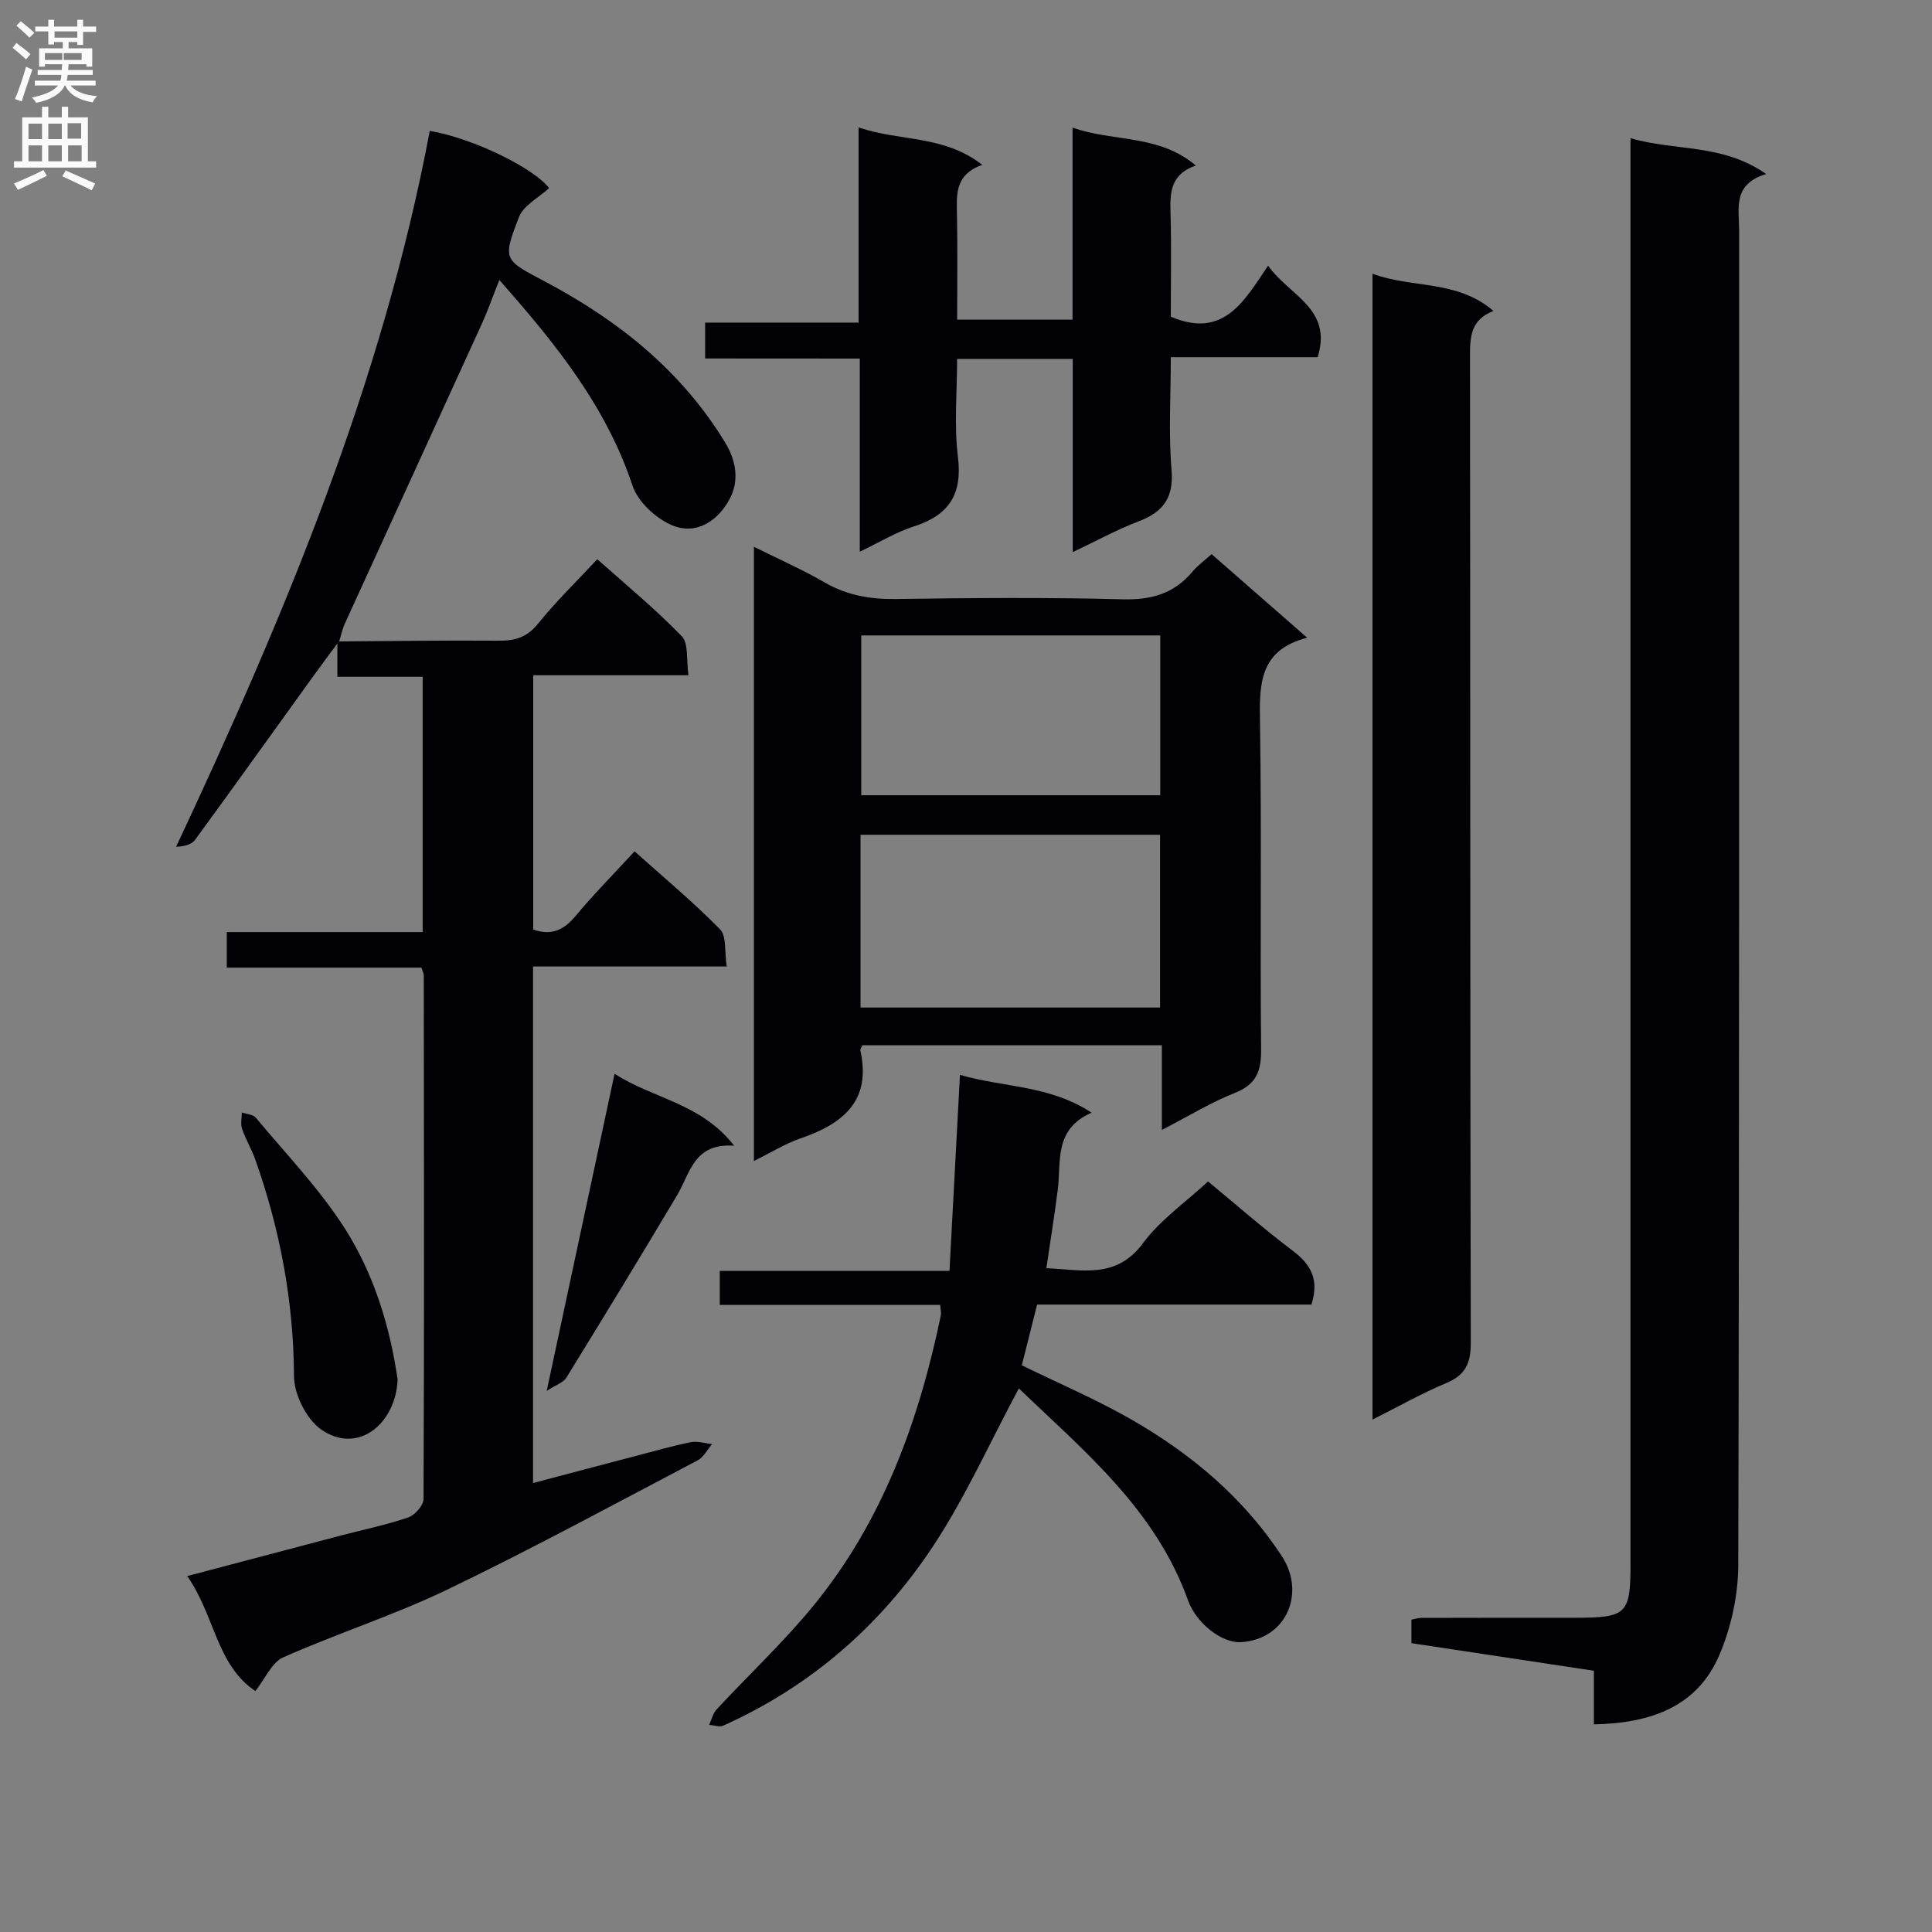
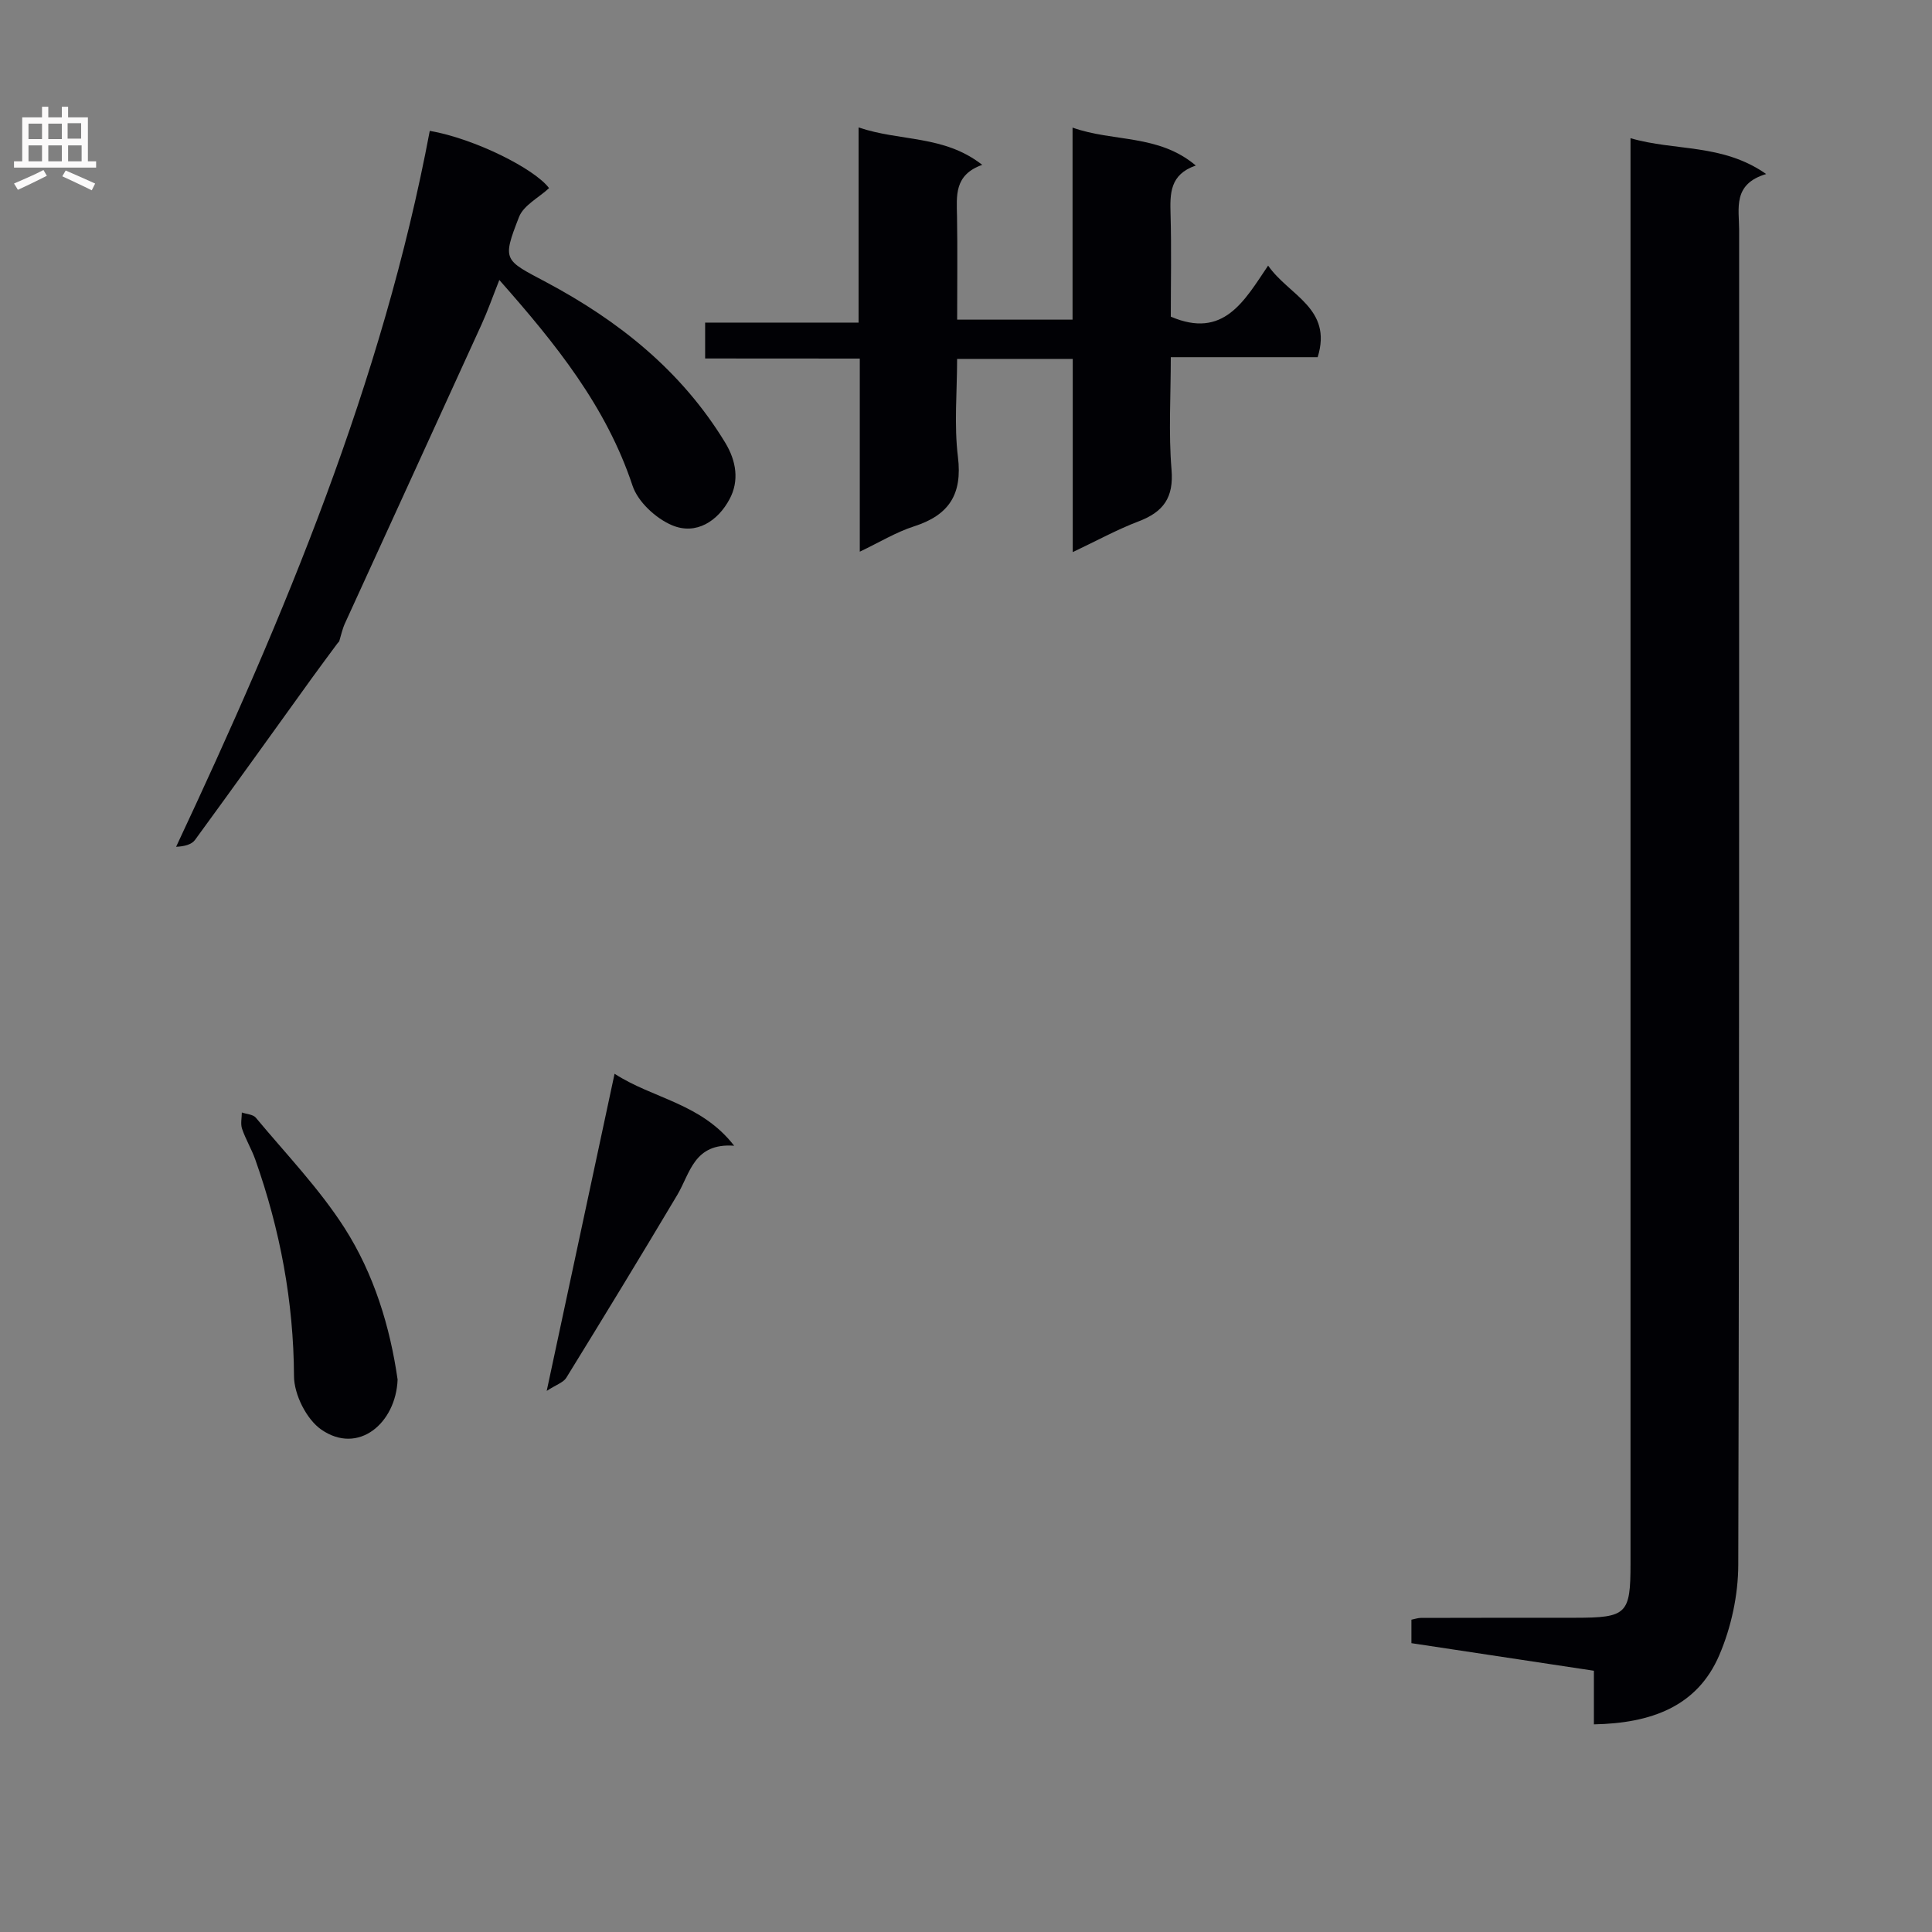
<svg xmlns="http://www.w3.org/2000/svg" enable-background="new 0 0 400 400" viewBox="0 0 400 400">
  <rect x="0" y="0" width="400" height="400" fill="#808080" stroke="none" />
  <g fill="#010105">
    <path d="m330 357.01c0-3.89 0-7.34 0-11.1-12.77-1.93-25.2-3.81-37.78-5.71 0-1.8 0-3.25 0-4.86.67-.13 1.3-.36 1.93-.37 10.66-.03 21.32-.03 31.98-.03 10.69-.01 11.45-.75 11.45-11.21 0-95.95 0-191.89 0-287.84 0-2.13 0-4.26 0-7.28 9.33 2.73 18.97 1.05 28.09 7.42-7.01 2.09-5.6 7.15-5.6 11.62-.02 92.12.06 184.23-.18 276.35-.02 6.25-1.46 12.91-3.92 18.66-4.58 10.71-14.18 14.12-25.97 14.35z" />
-     <path d="m70.24 132.8c10.99-.07 21.98-.24 32.97-.15 3.4.03 5.9-.68 8.18-3.52 3.64-4.52 7.84-8.59 12.27-13.35 5.89 5.26 12.01 10.28 17.48 15.93 1.46 1.51.93 4.95 1.4 8.09-10.99 0-21.4 0-32.14 0v52.65c3.77 1.33 6.35.1 8.77-2.81 3.71-4.46 7.81-8.6 12.21-13.38 6.08 5.45 12.18 10.52 17.7 16.15 1.37 1.4.9 4.62 1.38 7.69-13.71 0-26.77 0-40.1 0v106.95c7.14-1.89 14.11-3.74 21.08-5.56 3.85-1.01 7.68-2.11 11.58-2.9 1.38-.28 2.93.24 4.4.4-.98 1.14-1.73 2.7-2.96 3.35-17.19 9.03-34.27 18.31-51.77 26.73-11.05 5.32-22.84 9.09-34.06 14.07-2.36 1.05-3.71 4.39-5.76 6.97-8.07-5.38-8.4-15.7-14.11-23.8 11.15-2.94 21.48-5.68 31.83-8.4 4.65-1.22 9.38-2.19 13.92-3.74 1.38-.47 3.17-2.5 3.18-3.83.15-36.15.09-72.3.05-108.45 0-.31-.19-.62-.49-1.55-13.18 0-26.56 0-40.3 0 0-2.66 0-4.73 0-7.36h40.56c0-17.8 0-35.04 0-52.86-5.77 0-11.51 0-17.66 0 0-2.69 0-4.81 0-6.93.14-.12.26-.25.39-.39z" />
-     <path d="m240.55 233.94c0-6.63 0-11.91 0-17.53-20.98 0-41.51 0-61.99 0-.2.45-.5.77-.44 1.02 2.35 10.48-3.56 15.23-12.36 18.25-3.22 1.11-6.18 2.97-9.67 4.69 0-42.63 0-84.52 0-127.16 5.23 2.6 10.08 4.73 14.63 7.37 4.65 2.69 9.44 3.51 14.76 3.44 15.66-.23 31.33-.35 46.98.06 5.97.16 10.65-1.2 14.46-5.76 1.05-1.25 2.42-2.23 3.93-3.59 6.41 5.61 12.75 11.15 19.78 17.3-10.06 2.61-9.88 9.81-9.76 17.71.36 22.49 0 44.98.23 67.47.05 4.53-.96 7.29-5.42 9.06-4.85 1.91-9.37 4.69-15.13 7.67zm-62.39-25.34h62.02c0-12.07 0-23.91 0-35.77-20.92 0-41.42 0-62.02 0zm62.06-77.04c-20.9 0-41.43 0-61.91 0v33.09h61.91c0-11.27 0-22.16 0-33.09z" />
-     <path d="m284.16 293.91c0-79.2 0-157.83 0-237.24 8.22 3.08 17.45 1.19 25.05 7.71-4.85 1.85-4.87 5.56-4.86 9.63.08 67.99.02 135.99.16 203.98.01 4.26-1.09 6.69-5.08 8.36-5.03 2.1-9.81 4.82-15.27 7.56z" />
-     <path d="m194.66 270.17c-15.31 0-30.27 0-45.64 0 0-2.39 0-4.45 0-7.05h47.56c.72-13.52 1.42-26.55 2.17-40.58 9.06 2.63 18.51 2.1 27.25 7.83-7.88 3.46-6.26 10.14-7 15.96-.67 5.26-1.52 10.49-2.36 16.23 7.53.35 14.49 2.28 20.01-5.18 3.6-4.86 8.86-8.5 13.47-12.77 5.47 4.52 11.36 9.69 17.6 14.4 3.78 2.86 5.42 6.02 3.79 11.09-18.76 0-37.69 0-56.79 0-1.1 4.38-2.1 8.35-3.16 12.57 7.63 3.74 15.42 7.06 22.71 11.24 12.39 7.12 23.23 16.21 31.13 28.29 4.95 7.56 1.03 17.21-8.5 17.79-3.84.24-9.2-3.82-10.93-8.65-6.75-18.88-21.69-31.06-35.03-43.89-5.98 11.14-11.03 22.5-17.79 32.72-10.82 16.36-25.33 28.99-43.42 37.11-.79.35-1.93-.1-2.91-.17.51-1.08.78-2.37 1.55-3.2 6.56-7.06 13.62-13.69 19.74-21.1 14.54-17.6 22.1-38.45 26.69-60.52.09-.47-.06-.98-.14-2.12z" />
    <path d="m145.99 74.22c0-2.83 0-4.8 0-7.43h31.77c0-13.55 0-26.45 0-40.41 8.65 2.95 17.65 1.53 25.6 7.75-5.86 2.09-5.29 6.42-5.22 10.69.12 6.98.03 13.97.03 21.36h23.89c0-13.16 0-26.1 0-39.76 8.53 3.03 17.76 1.31 25.52 7.85-5.4 1.85-5.35 5.81-5.23 10.05.2 7.14.05 14.28.05 21.24 10.91 4.67 15.18-3.19 20.15-10.57 4.29 6.2 13.4 8.81 10.26 18.96-9.88 0-19.82 0-30.41 0 0 8.02-.48 15.68.15 23.25.49 5.82-1.67 8.79-6.83 10.75-4.45 1.69-8.66 4.01-13.62 6.36 0-13.64 0-26.68 0-40-8.07 0-15.65 0-23.94 0 0 6.79-.65 13.63.17 20.3.95 7.77-1.87 12.05-9.1 14.37-3.72 1.2-7.15 3.3-11.22 5.24 0-13.56 0-26.49 0-39.98-10.7-.02-21.09-.02-32.02-.02z" />
    <path d="m69.86 133.21c-1.76 2.39-3.54 4.76-5.27 7.16-8.06 11.18-16.08 22.4-24.21 33.52-.7.96-2.18 1.35-3.92 1.43 22.47-47.9 42.73-96.25 52.52-148.23 9.26 1.61 21.68 7.83 24.7 11.86-2.16 2-5.28 3.56-6.22 5.97-3.54 9.07-3.11 8.86 5.62 13.5 15.03 8 28.03 18.37 37.05 33.2 2.37 3.89 2.91 7.97.94 11.68-2.41 4.55-6.93 7.58-11.97 5.43-3.34-1.42-7.03-4.84-8.14-8.17-5.45-16.41-15.88-29.35-27.58-42.59-1.39 3.5-2.4 6.4-3.67 9.18-9.41 20.66-18.88 41.3-28.31 61.95-.53 1.17-.79 2.46-1.17 3.69-.12.15-.24.28-.37.42z" />
    <path d="m82.32 285.62c-.34 9-8.11 15.68-15.8 10.36-3.06-2.12-5.63-7.26-5.65-11.04-.08-15.49-2.88-30.35-8.01-44.85-.77-2.18-2-4.2-2.74-6.38-.35-1.01-.06-2.25-.05-3.38.98.34 2.32.39 2.89 1.07 6.25 7.51 13.12 14.65 18.36 22.82 6.1 9.54 9.43 20.45 11 31.4z" />
    <path d="m113.19 287.97c4.83-22.59 9.36-43.73 14.05-65.66 8.02 5.2 17.89 6.06 24.76 14.9-8.35-.61-9.09 5.68-11.79 10.21-7.55 12.68-15.23 25.28-22.97 37.84-.61.98-2.09 1.43-4.05 2.71z" />
  </g>
-   <path d="m2.6 9.9.8-1c.9.7 1.9 1.4 2.9 2.3l-.9 1.1c-1.1-1-2-1.8-2.8-2.4zm.5 10.6c.9-2.1 1.6-4.3 2.3-6.7.4.2.8.4 1.3.6-.7 2.1-1.5 4.3-2.2 6.6zm.3-15.2.9-.9c1 .8 2 1.6 2.8 2.4l-1 1c-.9-.9-1.8-1.7-2.7-2.5zm12.6-1.2h1.2v1.4h2.7v1.1h-2.7v2.7h-1.2v-.6h-1.8v1.3h4.9v3.8h-1.2v-.5h-3.7c0 .4-.1.9-.1 1.2h5.1v1h-5.2c0 .5-.1.9-.2 1.2h6v1h-5.2c1.1 1.3 2.9 2 5.5 2.2-.4.4-.7.8-.9 1.3-2.9-.5-4.8-1.6-5.7-3.5h-.1c-.8 1.7-2.7 2.9-5.9 3.6-.2-.4-.6-.8-.9-1.1 2.8-.6 4.6-1.4 5.4-2.5h-4.8v-1h5.3c.1-.3.2-.7.2-1.2h-4.9v-1h5c0-.4 0-.8.1-1.2h-3.6v.5h-1.2v-3.8h4.9v-1.3h-1.8v.5h-1.2v-2.7h-2.7v-1h2.7v-1.4h1.2v1.4h4.8zm-6.7 8.3h3.6c0-.4 0-.9 0-1.4h-3.6zm1.9-4.6h4.8v-1.3h-4.7v1.3zm6.7 3.2h-4.7v1.4h3.7v-1.4z" fill="#fbfafa" />
  <path d="m8.7 22.1h1.3v2.2h2.8v-2.2h1.3v2.2h4.1v9.1h1.7v1.3h-17v-1.3h1.7v-9.1h4.1zm.3 13.1.7 1.2c-1.8.9-3.8 1.9-6 2.9-.2-.4-.5-.8-.8-1.3 2.3-1 4.4-1.9 6.1-2.8zm-3.1-6.4h2.8v-3.2h-2.8zm0 4.6h2.8v-3.3h-2.8zm4.1-4.6h2.8v-3.2h-2.8zm0 4.6h2.8v-3.3h-2.8zm3.6 1.9c2.1.9 4.1 1.8 6.1 2.7l-.7 1.4c-2.2-1.1-4.2-2-6.1-2.9zm3.2-9.8h-2.8v3.2h2.8v-3.1zm-2.7 7.9h2.8v-3.3h-2.8z" fill="#fbfafa" />
</svg>